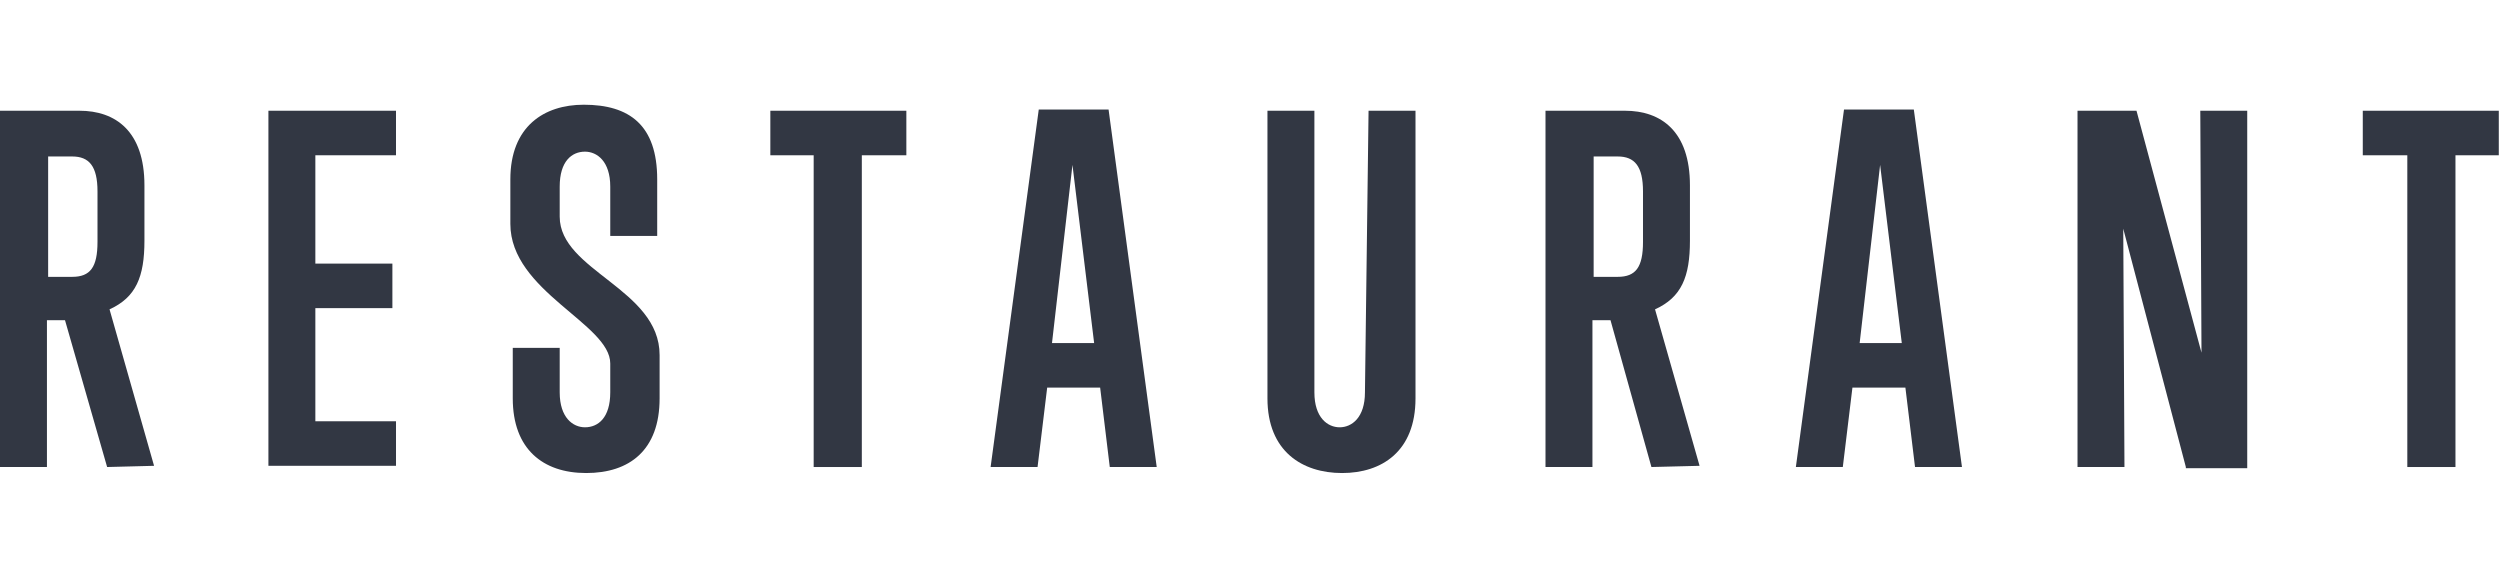
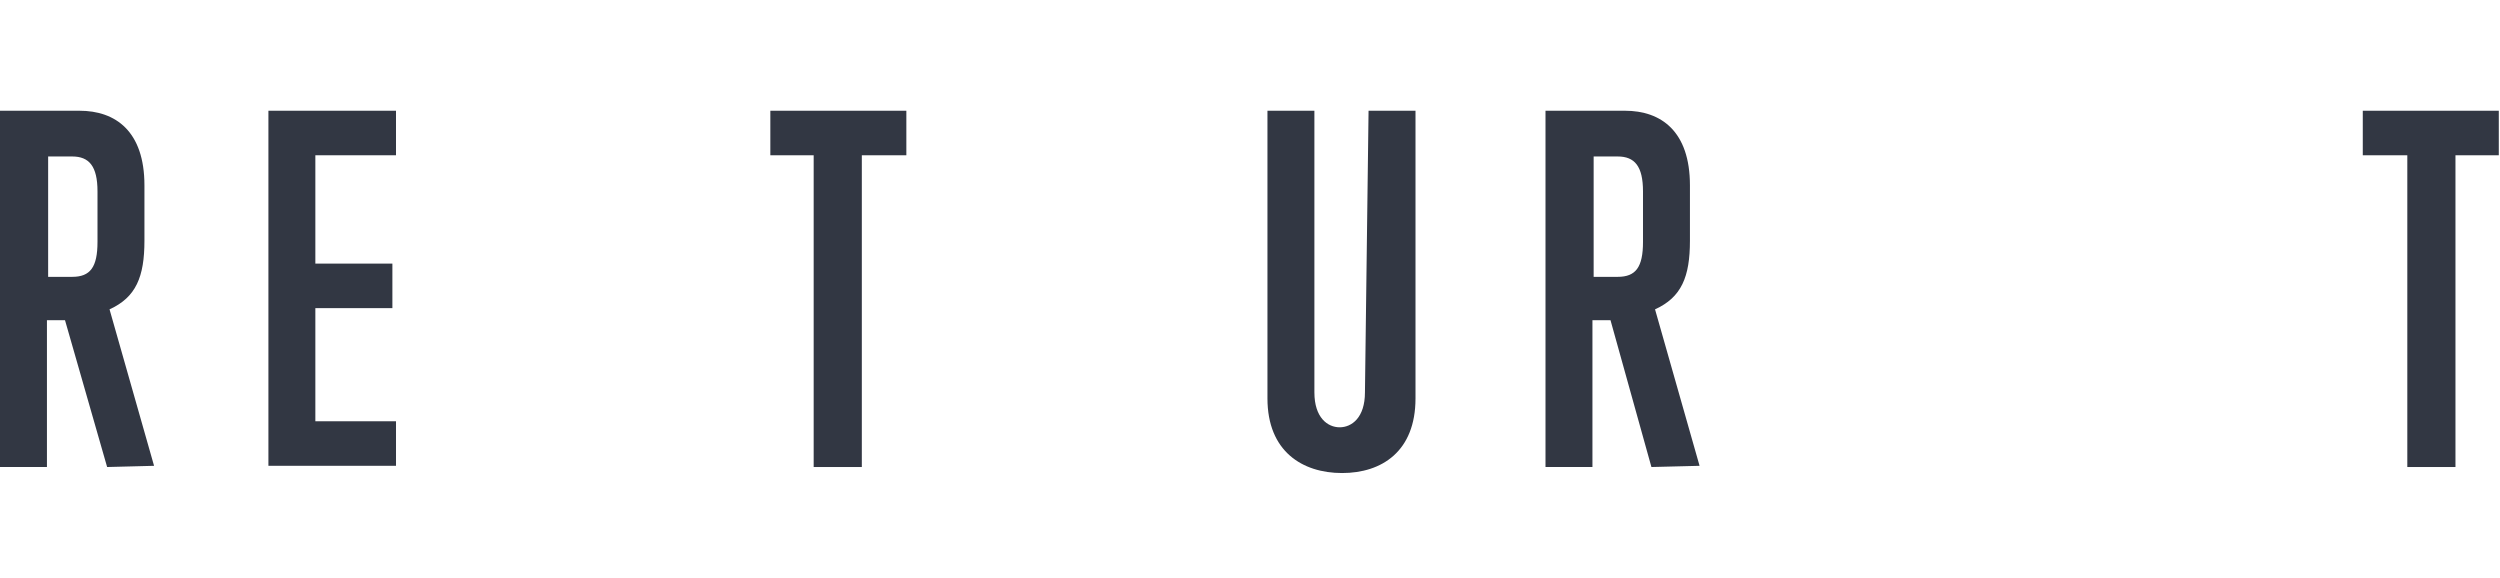
<svg xmlns="http://www.w3.org/2000/svg" version="1.1" id="レイヤー_1" x="0px" y="0px" viewBox="0 0 207.7 48" style="enable-background:new 0 0 207.7 48;" xml:space="preserve">
  <style type="text/css">
	.st0{enable-background:new    ;}
	.st1{fill:#323743;}
</style>
  <g class="st0">
    <path class="st1" d="M8.9,38.8L5.4,26.6H3.9v12.2H0V9.2h6.6c3,0,5.4,1.7,5.4,6.2V20c0,3-0.7,4.7-2.9,5.7l3.7,13L8.9,38.8L8.9,38.8z    M8.1,15.9c0-2.1-0.7-2.9-2.1-2.9h-2v10h2c1.5,0,2.1-0.8,2.1-2.9V15.9z" />
    <path class="st1" d="M22.3,38.8V9.2h10.6v3.7h-6.7v9h6.4v3.7h-6.4V35h6.7v3.7H22.3V38.8z" />
-     <path class="st1" d="M54.8,33.1c0,4.3-2.5,6.2-6.1,6.2c-3.6,0-6.1-2-6.1-6.2v-4.2h3.9v3.7c0,2.1,1.1,2.9,2.1,2.9   c1.1,0,2.1-0.8,2.1-2.9v-2.4c0-3.3-8.3-6-8.3-11.6v-3.7c0-4.4,2.8-6.2,6.1-6.2c3.8,0,6.1,1.7,6.1,6.2v4.7h-3.9v-4.1   c0-2.1-1.1-2.9-2.1-2.9c-1.1,0-2.1,0.8-2.1,2.9v2.5c0,4.5,8.3,6,8.3,11.5L54.8,33.1L54.8,33.1z" />
    <path class="st1" d="M67.6,38.8V12.9H64V9.2h11.3v3.7h-3.7v25.9L67.6,38.8L67.6,38.8z" />
-     <path class="st1" d="M92.2,38.8l-0.8-6.6H87l-0.8,6.6h-3.9l4-29.7h5.8l4,29.7H92.2z M89.1,13.7l-1.7,14.8h3.5L89.1,13.7z" />
    <path class="st1" d="M113.7,9.2h3.9v23.9c0,4.4-2.8,6.2-6.1,6.2c-3.3,0-6.2-1.8-6.2-6.2V9.2h3.9v23.4c0,2.1,1.1,2.9,2.1,2.9   s2.1-0.8,2.1-2.9L113.7,9.2L113.7,9.2z" />
    <path class="st1" d="M137.2,38.8l-3.4-12.2h-1.5v12.2h-3.9V9.2h6.6c3,0,5.4,1.7,5.4,6.2V20c0,3-0.7,4.7-2.9,5.7l3.7,13L137.2,38.8   L137.2,38.8z M136.5,15.9c0-2.1-0.7-2.9-2.1-2.9h-2v10h2c1.5,0,2.1-0.8,2.1-2.9V15.9z" />
-     <path class="st1" d="M159.1,38.8l-0.8-6.6h-4.4l-0.8,6.6h-3.9l4-29.7h5.8l4,29.7H159.1z M156.2,13.7l-1.7,14.8h3.5L156.2,13.7z" />
-     <path class="st1" d="M181.6,38.8L176.4,19l0.1,19.8h-3.9V9.2h4.9l5.4,20.1l-0.1-20.1h3.9v29.7H181.6z" />
    <path class="st1" d="M200,38.8V12.9h-3.7V9.2h11.3v3.7H204v25.9L200,38.8L200,38.8z" />
  </g>
</svg>